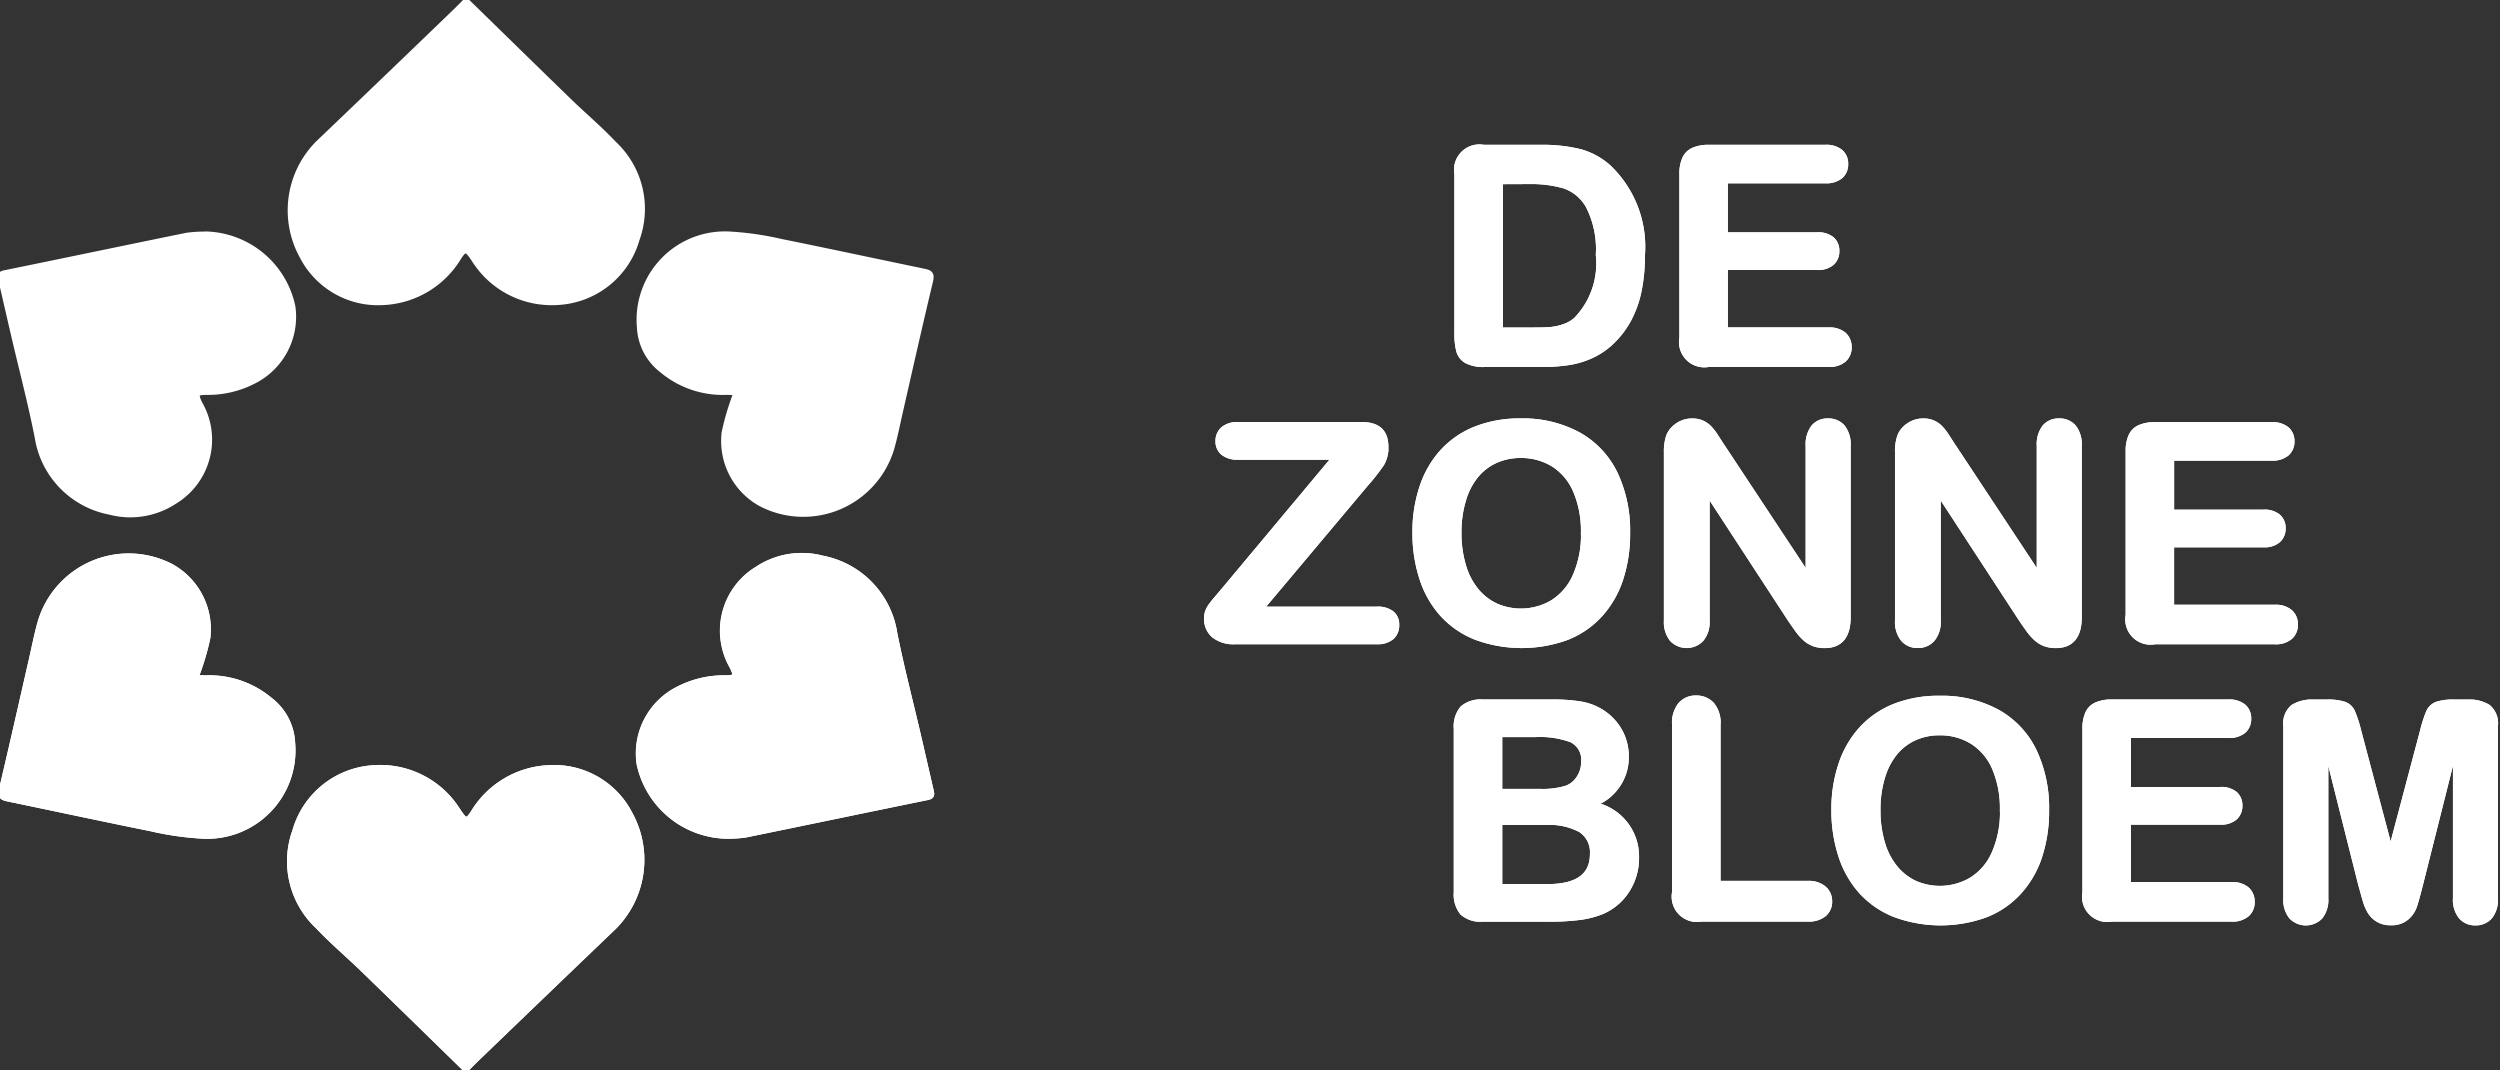
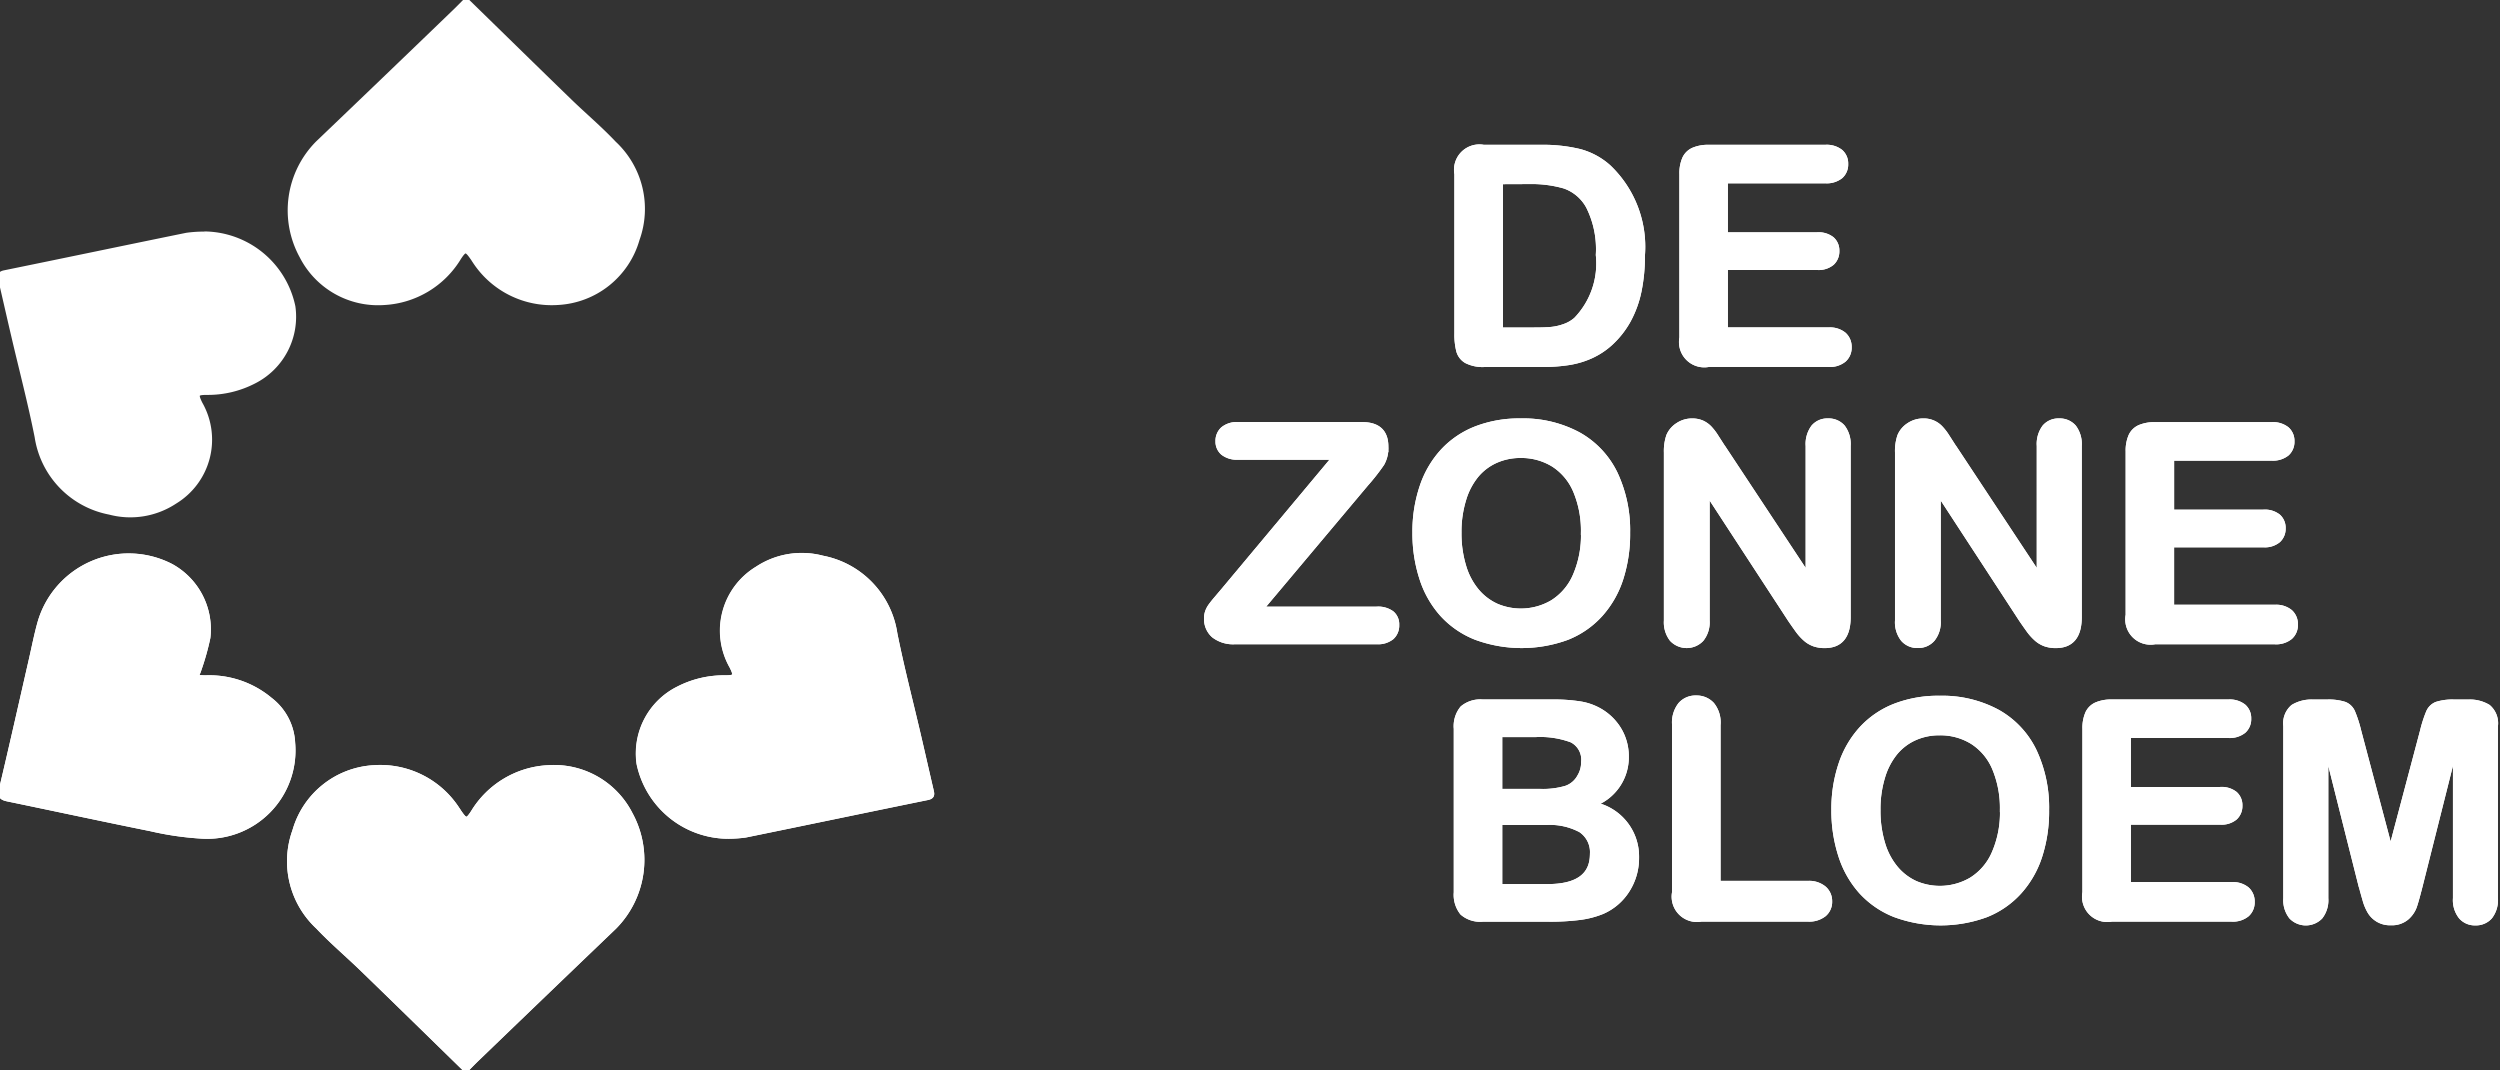
<svg xmlns="http://www.w3.org/2000/svg" id="Group_9581" data-name="Group 9581" width="111.779" height="47.851" viewBox="0 0 111.779 47.851">
  <rect x="0" y="0" width="111.779" height="47.851" fill="#333333" stroke="none" />
  <defs>
    <clipPath id="clip-path">
      <rect id="Rectangle_2882" data-name="Rectangle 2882" width="111.779" height="47.851" fill="#fff" stroke="#fff" stroke-width="0.2" />
    </clipPath>
  </defs>
  <g id="Group_9580" data-name="Group 9580" clip-path="url(#clip-path)">
    <path id="Path_14193" data-name="Path 14193" d="M40.228,99.307c.182-.182.329-.336.482-.484q3.078-2.96,6.159-5.916a4.27,4.27,0,0,0,.716-5.054,3.832,3.832,0,0,0-3.675-2.085,4.174,4.174,0,0,0-3.369,2.012c-.259.393-.321.395-.594,0-.034-.049-.061-.1-.1-.15a4.111,4.111,0,0,0-3.73-1.862,3.91,3.91,0,0,0-3.549,2.836A4.006,4.006,0,0,0,33.609,92.9c.63.664,1.335,1.258,1.994,1.9,1.538,1.491,3.069,2.991,4.624,4.508" transform="translate(-19.396 -51.456)" fill="#fff" stroke="#fff" stroke-width="0.2" />
    <path id="Path_14194" data-name="Path 14194" d="M8.813,67.553c.06-.148.106-.238.134-.335a11.306,11.306,0,0,0,.4-1.425,3.225,3.225,0,0,0-1.656-3.208,4.139,4.139,0,0,0-5.864,2.5c-.156.547-.264,1.107-.391,1.662C.992,68.683.558,70.625.1,72.561c-.074.31.013.395.286.451,2.13.441,4.256.9,6.389,1.33a13.662,13.662,0,0,0,2.254.331,3.851,3.851,0,0,0,4.112-4.181,2.587,2.587,0,0,0-1.013-1.932,4.252,4.252,0,0,0-2.878-.987c-.125,0-.25-.011-.433-.02" transform="translate(-0.042 -37.278)" fill="#fff" stroke="#fff" stroke-width="0.2" />
    <path id="Path_14195" data-name="Path 14195" d="M75.327,74.64a5.645,5.645,0,0,0,.783-.053c2.714-.555,5.424-1.123,8.138-1.676.2-.041.228-.122.189-.289-.2-.853-.392-1.706-.591-2.558-.35-1.5-.739-2.992-1.042-4.5a4.056,4.056,0,0,0-3.254-3.384,3.615,3.615,0,0,0-2.921.48,3.245,3.245,0,0,0-1.14,4.378c.216.431.177.493-.3.492a4.484,4.484,0,0,0-2.1.5,3.241,3.241,0,0,0-1.752,3.347,4.1,4.1,0,0,0,3.982,3.262" transform="translate(-42.78 -37.237)" fill="#fff" stroke="#fff" stroke-width="0.2" />
    <path id="Path_14196" data-name="Path 14196" d="M40.228,99.307C38.672,97.79,37.142,96.29,35.6,94.8c-.659-.638-1.364-1.232-1.994-1.9a4.006,4.006,0,0,1-1.038-4.294,3.91,3.91,0,0,1,3.549-2.836,4.111,4.111,0,0,1,3.73,1.862c.035.048.062.1.1.15.273.391.335.389.594,0a4.174,4.174,0,0,1,3.369-2.012,3.832,3.832,0,0,1,3.675,2.085,4.27,4.27,0,0,1-.716,5.054q-3.087,2.95-6.159,5.916c-.154.148-.3.3-.482.484" transform="translate(-19.396 -51.456)" fill="#fff" stroke="#fff" stroke-width="0.2" />
    <path id="Path_14197" data-name="Path 14197" d="M8.813,67.553c.183.009.308.025.433.02a4.252,4.252,0,0,1,2.878.987,2.587,2.587,0,0,1,1.013,1.932,3.851,3.851,0,0,1-4.112,4.181,13.662,13.662,0,0,1-2.254-.331c-2.132-.43-4.259-.889-6.389-1.33-.274-.056-.36-.141-.286-.451.463-1.935.9-3.877,1.342-5.817.127-.554.235-1.115.391-1.662a4.139,4.139,0,0,1,5.864-2.5,3.225,3.225,0,0,1,1.656,3.208,11.306,11.306,0,0,1-.4,1.425c-.028.1-.074.187-.134.335" transform="translate(-0.042 -37.278)" fill="#fff" stroke="#fff" stroke-width="0.2" />
    <path id="Path_14198" data-name="Path 14198" d="M75.327,74.64a4.1,4.1,0,0,1-3.982-3.262A3.241,3.241,0,0,1,73.1,68.032a4.484,4.484,0,0,1,2.1-.5c.473,0,.512-.061.3-.492a3.245,3.245,0,0,1,1.14-4.378,3.615,3.615,0,0,1,2.921-.48A4.056,4.056,0,0,1,82.8,65.561c.3,1.509.693,3,1.042,4.5.2.852.392,1.706.591,2.558.039.167.014.248-.189.289-2.714.554-5.425,1.122-8.138,1.676a5.645,5.645,0,0,1-.783.053" transform="translate(-42.78 -37.237)" fill="#fff" stroke="#fff" stroke-width="0.2" />
    <path id="Path_14199" data-name="Path 14199" d="M40.28,0c1.556,1.517,3.086,3.017,4.624,4.508.659.638,1.364,1.232,1.994,1.9A4.006,4.006,0,0,1,47.936,10.7a3.91,3.91,0,0,1-3.549,2.836,4.111,4.111,0,0,1-3.73-1.862c-.035-.048-.062-.1-.1-.15-.273-.391-.335-.389-.594,0A4.174,4.174,0,0,1,36.6,13.539a3.832,3.832,0,0,1-3.675-2.085A4.27,4.27,0,0,1,33.638,6.4Q36.725,3.449,39.8.484c.154-.148.3-.3.482-.484" transform="translate(-19.438)" fill="#fff" stroke="#fff" stroke-width="0.2" />
-     <path id="Path_14200" data-name="Path 14200" d="M75.76,33.256c-.183-.009-.308-.025-.434-.02a4.253,4.253,0,0,1-2.878-.986,2.589,2.589,0,0,1-1.013-1.933,3.851,3.851,0,0,1,4.112-4.181,13.661,13.661,0,0,1,2.254.331c2.132.43,4.259.889,6.389,1.33.274.057.36.141.286.452-.463,1.935-.9,3.877-1.342,5.817-.127.554-.235,1.114-.391,1.662a4.139,4.139,0,0,1-5.864,2.5,3.225,3.225,0,0,1-1.656-3.208,11.344,11.344,0,0,1,.4-1.425c.028-.1.074-.187.134-.335" transform="translate(-42.858 -15.68)" fill="#fff" stroke="#fff" stroke-width="0.2" />
    <path id="Path_14201" data-name="Path 14201" d="M9.126,26.117a4.1,4.1,0,0,1,3.982,3.262,3.241,3.241,0,0,1-1.752,3.347,4.484,4.484,0,0,1-2.1.5c-.473,0-.512.061-.3.492A3.245,3.245,0,0,1,7.823,38.1a3.615,3.615,0,0,1-2.921.48A4.056,4.056,0,0,1,1.648,35.2c-.3-1.509-.693-3-1.042-4.5-.2-.852-.392-1.706-.591-2.558-.038-.167-.014-.248.189-.289,2.714-.554,5.425-1.122,8.138-1.676a5.645,5.645,0,0,1,.783-.053" transform="translate(0 -15.669)" fill="#fff" stroke="#fff" stroke-width="0.2" />
    <path id="Path_14202" data-name="Path 14202" d="M164.031,16.438h2.57a6.949,6.949,0,0,1,1.72.186,3.167,3.167,0,0,1,1.3.7,4.924,4.924,0,0,1,1.521,3.958,7.807,7.807,0,0,1-.153,1.6,4.755,4.755,0,0,1-.471,1.3,4.047,4.047,0,0,1-.817,1.039,3.378,3.378,0,0,1-.856.565,3.891,3.891,0,0,1-1,.3,7.6,7.6,0,0,1-1.205.086h-2.57a1.61,1.61,0,0,1-.81-.163.757.757,0,0,1-.355-.458,2.916,2.916,0,0,1-.083-.767V17.646a1.035,1.035,0,0,1,1.209-1.208m.764,1.56v6.608h1.494q.491,0,.77-.027a2.4,2.4,0,0,0,.578-.133,1.56,1.56,0,0,0,.518-.3,3.6,3.6,0,0,0,.99-2.882,4.242,4.242,0,0,0-.435-2.158,1.932,1.932,0,0,0-1.072-.913,5.29,5.29,0,0,0-1.54-.2Z" transform="translate(-97.694 -9.863)" fill="#fff" stroke="#fff" stroke-width="0.2" />
    <path id="Path_14203" data-name="Path 14203" d="M164.031,16.438h2.57a6.949,6.949,0,0,1,1.72.186,3.167,3.167,0,0,1,1.3.7,4.924,4.924,0,0,1,1.521,3.958,7.807,7.807,0,0,1-.153,1.6,4.755,4.755,0,0,1-.471,1.3,4.047,4.047,0,0,1-.817,1.039,3.378,3.378,0,0,1-.856.565,3.891,3.891,0,0,1-1,.3,7.6,7.6,0,0,1-1.205.086h-2.57a1.61,1.61,0,0,1-.81-.163.757.757,0,0,1-.355-.458,2.916,2.916,0,0,1-.083-.767V17.646a1.035,1.035,0,0,1,1.209-1.208Zm.764,1.56v6.608h1.494q.491,0,.77-.027a2.4,2.4,0,0,0,.578-.133,1.56,1.56,0,0,0,.518-.3,3.6,3.6,0,0,0,.99-2.882,4.242,4.242,0,0,0-.435-2.158,1.932,1.932,0,0,0-1.072-.913,5.29,5.29,0,0,0-1.54-.2Z" transform="translate(-97.694 -9.863)" fill="#fff" stroke="#fff" stroke-width="0.2" />
    <path id="Path_14204" data-name="Path 14204" d="M194.372,17.959h-4.442V20.35h4.09a.975.975,0,0,1,.674.2.688.688,0,0,1,.222.534.713.713,0,0,1-.219.541.95.95,0,0,1-.677.209h-4.09v2.769h4.6a1,1,0,0,1,.7.216.743.743,0,0,1,.236.574.728.728,0,0,1-.236.561,1.007,1.007,0,0,1-.7.216h-5.359a1.032,1.032,0,0,1-1.208-1.208V17.647a1.643,1.643,0,0,1,.126-.694.785.785,0,0,1,.4-.392,1.667,1.667,0,0,1,.687-.123h5.206a1.015,1.015,0,0,1,.7.209.708.708,0,0,1,.229.548.715.715,0,0,1-.229.554,1.013,1.013,0,0,1-.7.209" transform="translate(-112.775 -9.863)" fill="#fff" stroke="#fff" stroke-width="0.2" />
    <path id="Path_14205" data-name="Path 14205" d="M194.372,17.959h-4.442V20.35h4.09a.975.975,0,0,1,.674.2.688.688,0,0,1,.222.534.713.713,0,0,1-.219.541.95.95,0,0,1-.677.209h-4.09v2.769h4.6a1,1,0,0,1,.7.216.743.743,0,0,1,.236.574.728.728,0,0,1-.236.561,1.007,1.007,0,0,1-.7.216h-5.359a1.032,1.032,0,0,1-1.208-1.208V17.647a1.643,1.643,0,0,1,.126-.694.785.785,0,0,1,.4-.392,1.667,1.667,0,0,1,.687-.123h5.206a1.015,1.015,0,0,1,.7.209.708.708,0,0,1,.229.548.715.715,0,0,1-.229.554A1.013,1.013,0,0,1,194.372,17.959Z" transform="translate(-112.775 -9.863)" fill="#fff" stroke="#fff" stroke-width="0.2" />
    <path id="Path_14206" data-name="Path 14206" d="M135.555,54.9l5-5.983h-4.3a1.012,1.012,0,0,1-.681-.2.663.663,0,0,1-.229-.525.707.707,0,0,1,.229-.548.978.978,0,0,1,.681-.209H141.8q1.076,0,1.076,1a1.422,1.422,0,0,1-.179.764,9.389,9.389,0,0,1-.724.923l-4.675,5.565h5.153a1.045,1.045,0,0,1,.684.189.651.651,0,0,1,.226.528.718.718,0,0,1-.226.558.988.988,0,0,1-.684.206h-6.322a1.422,1.422,0,0,1-.97-.289.984.984,0,0,1-.326-.774.846.846,0,0,1,.053-.305,1.089,1.089,0,0,1,.143-.262q.089-.123.249-.312t.279-.329" transform="translate(-80.899 -28.463)" fill="#fff" stroke="#fff" stroke-width="0.2" />
    <path id="Path_14207" data-name="Path 14207" d="M135.555,54.9l5-5.983h-4.3a1.012,1.012,0,0,1-.681-.2.663.663,0,0,1-.229-.525.707.707,0,0,1,.229-.548.978.978,0,0,1,.681-.209H141.8q1.076,0,1.076,1a1.422,1.422,0,0,1-.179.764,9.389,9.389,0,0,1-.724.923l-4.675,5.565h5.153a1.045,1.045,0,0,1,.684.189.651.651,0,0,1,.226.528.718.718,0,0,1-.226.558.988.988,0,0,1-.684.206h-6.322a1.422,1.422,0,0,1-.97-.289.984.984,0,0,1-.326-.774.846.846,0,0,1,.053-.305,1.089,1.089,0,0,1,.143-.262q.089-.123.249-.312T135.555,54.9Z" transform="translate(-80.899 -28.463)" fill="#fff" stroke="#fff" stroke-width="0.2" />
    <path id="Path_14208" data-name="Path 14208" d="M162.858,47.022a5.2,5.2,0,0,1,2.6.614,3.986,3.986,0,0,1,1.644,1.746,5.957,5.957,0,0,1,.558,2.66,6.505,6.505,0,0,1-.306,2.052,4.427,4.427,0,0,1-.916,1.6,4,4,0,0,1-1.5,1.036,5.919,5.919,0,0,1-4.084-.01,4.054,4.054,0,0,1-1.507-1.039,4.433,4.433,0,0,1-.913-1.614,6.5,6.5,0,0,1-.309-2.039,6.29,6.29,0,0,1,.322-2.058,4.408,4.408,0,0,1,.933-1.594,4.03,4.03,0,0,1,1.488-1.006,5.356,5.356,0,0,1,1.992-.349m2.8,5.007a4.571,4.571,0,0,0-.345-1.853,2.582,2.582,0,0,0-.986-1.185,2.711,2.711,0,0,0-1.471-.4,2.659,2.659,0,0,0-1.092.223,2.4,2.4,0,0,0-.864.647,3.085,3.085,0,0,0-.571,1.086,4.889,4.889,0,0,0-.21,1.484,5.011,5.011,0,0,0,.21,1.5,3.068,3.068,0,0,0,.59,1.112,2.488,2.488,0,0,0,.877.661,2.771,2.771,0,0,0,2.477-.16,2.617,2.617,0,0,0,1.01-1.169,4.52,4.52,0,0,0,.375-1.946" transform="translate(-94.874 -28.213)" fill="#fff" stroke="#fff" stroke-width="0.2" />
    <path id="Path_14209" data-name="Path 14209" d="M162.858,47.022a5.2,5.2,0,0,1,2.6.614,3.986,3.986,0,0,1,1.644,1.746,5.957,5.957,0,0,1,.558,2.66,6.505,6.505,0,0,1-.306,2.052,4.427,4.427,0,0,1-.916,1.6,4,4,0,0,1-1.5,1.036,5.919,5.919,0,0,1-4.084-.01,4.054,4.054,0,0,1-1.507-1.039,4.433,4.433,0,0,1-.913-1.614,6.5,6.5,0,0,1-.309-2.039,6.29,6.29,0,0,1,.322-2.058,4.408,4.408,0,0,1,.933-1.594,4.03,4.03,0,0,1,1.488-1.006A5.356,5.356,0,0,1,162.858,47.022Zm2.8,5.007a4.571,4.571,0,0,0-.345-1.853,2.582,2.582,0,0,0-.986-1.185,2.711,2.711,0,0,0-1.471-.4,2.659,2.659,0,0,0-1.092.223,2.4,2.4,0,0,0-.864.647,3.085,3.085,0,0,0-.571,1.086,4.889,4.889,0,0,0-.21,1.484,5.011,5.011,0,0,0,.21,1.5,3.068,3.068,0,0,0,.59,1.112,2.488,2.488,0,0,0,.877.661,2.771,2.771,0,0,0,2.477-.16,2.617,2.617,0,0,0,1.01-1.169A4.52,4.52,0,0,0,165.66,52.029Z" transform="translate(-94.874 -28.213)" fill="#fff" stroke="#fff" stroke-width="0.2" />
    <path id="Path_14210" data-name="Path 14210" d="M188.79,48.2l3.792,5.738V48.152a1.272,1.272,0,0,1,.243-.847.817.817,0,0,1,.654-.282.843.843,0,0,1,.67.282,1.259,1.259,0,0,1,.246.847v7.657q0,1.282-1.063,1.282a1.408,1.408,0,0,1-.478-.076,1.211,1.211,0,0,1-.4-.242,2.332,2.332,0,0,1-.345-.388q-.16-.223-.319-.455l-3.7-5.671v5.7a1.217,1.217,0,0,1-.259.843.919.919,0,0,1-1.335,0,1.242,1.242,0,0,1-.252-.84V48.451a2.128,2.128,0,0,1,.106-.75,1.07,1.07,0,0,1,.418-.488,1.139,1.139,0,0,1,.631-.189,1.091,1.091,0,0,1,.455.086,1.107,1.107,0,0,1,.332.232,2.442,2.442,0,0,1,.292.378l.308.485" transform="translate(-111.749 -28.214)" fill="#fff" stroke="#fff" stroke-width="0.2" />
    <path id="Path_14211" data-name="Path 14211" d="M188.79,48.2l3.792,5.738V48.152a1.272,1.272,0,0,1,.243-.847.817.817,0,0,1,.654-.282.843.843,0,0,1,.67.282,1.259,1.259,0,0,1,.246.847v7.657q0,1.282-1.063,1.282a1.408,1.408,0,0,1-.478-.076,1.211,1.211,0,0,1-.4-.242,2.332,2.332,0,0,1-.345-.388q-.16-.223-.319-.455l-3.7-5.671v5.7a1.217,1.217,0,0,1-.259.843.919.919,0,0,1-1.335,0,1.242,1.242,0,0,1-.252-.84V48.451a2.128,2.128,0,0,1,.106-.75,1.07,1.07,0,0,1,.418-.488,1.139,1.139,0,0,1,.631-.189,1.091,1.091,0,0,1,.455.086,1.107,1.107,0,0,1,.332.232,2.442,2.442,0,0,1,.292.378Z" transform="translate(-111.749 -28.214)" fill="#fff" stroke="#fff" stroke-width="0.2" />
    <path id="Path_14212" data-name="Path 14212" d="M214.623,48.2l3.792,5.738V48.152a1.273,1.273,0,0,1,.242-.847.818.818,0,0,1,.654-.282.844.844,0,0,1,.671.282,1.262,1.262,0,0,1,.246.847v7.657q0,1.282-1.063,1.282a1.415,1.415,0,0,1-.478-.076,1.219,1.219,0,0,1-.4-.242,2.35,2.35,0,0,1-.345-.388q-.16-.223-.319-.455l-3.7-5.671v5.7a1.217,1.217,0,0,1-.26.843.855.855,0,0,1-.664.286.846.846,0,0,1-.67-.289,1.24,1.24,0,0,1-.252-.84V48.451a2.119,2.119,0,0,1,.106-.75,1.069,1.069,0,0,1,.418-.488,1.143,1.143,0,0,1,.631-.189,1.034,1.034,0,0,1,.787.319,2.4,2.4,0,0,1,.292.378c.1.155.2.317.308.485" transform="translate(-127.249 -28.214)" fill="#fff" stroke="#fff" stroke-width="0.2" />
    <path id="Path_14213" data-name="Path 14213" d="M214.623,48.2l3.792,5.738V48.152a1.273,1.273,0,0,1,.242-.847.818.818,0,0,1,.654-.282.844.844,0,0,1,.671.282,1.262,1.262,0,0,1,.246.847v7.657q0,1.282-1.063,1.282a1.415,1.415,0,0,1-.478-.076,1.219,1.219,0,0,1-.4-.242,2.35,2.35,0,0,1-.345-.388q-.16-.223-.319-.455l-3.7-5.671v5.7a1.217,1.217,0,0,1-.26.843.855.855,0,0,1-.664.286.846.846,0,0,1-.67-.289,1.24,1.24,0,0,1-.252-.84V48.451a2.119,2.119,0,0,1,.106-.75,1.069,1.069,0,0,1,.418-.488,1.143,1.143,0,0,1,.631-.189,1.034,1.034,0,0,1,.787.319,2.4,2.4,0,0,1,.292.378C214.414,47.875,214.516,48.037,214.623,48.2Z" transform="translate(-127.249 -28.214)" fill="#fff" stroke="#fff" stroke-width="0.2" />
    <path id="Path_14214" data-name="Path 14214" d="M244.26,48.959h-4.443V51.35h4.09a.975.975,0,0,1,.674.2.688.688,0,0,1,.222.534.713.713,0,0,1-.22.541.95.95,0,0,1-.677.209h-4.09v2.769h4.6a1.006,1.006,0,0,1,.7.216.743.743,0,0,1,.236.574.728.728,0,0,1-.236.561,1.008,1.008,0,0,1-.7.216h-5.359a1.032,1.032,0,0,1-1.208-1.208V48.647a1.65,1.65,0,0,1,.126-.694.787.787,0,0,1,.4-.392,1.667,1.667,0,0,1,.687-.123h5.206a1.015,1.015,0,0,1,.7.209.708.708,0,0,1,.229.548.715.715,0,0,1-.229.554,1.013,1.013,0,0,1-.7.209" transform="translate(-142.708 -28.463)" fill="#fff" stroke="#fff" stroke-width="0.2" />
    <path id="Path_14215" data-name="Path 14215" d="M244.26,48.959h-4.443V51.35h4.09a.975.975,0,0,1,.674.2.688.688,0,0,1,.222.534.713.713,0,0,1-.22.541.95.95,0,0,1-.677.209h-4.09v2.769h4.6a1.006,1.006,0,0,1,.7.216.743.743,0,0,1,.236.574.728.728,0,0,1-.236.561,1.008,1.008,0,0,1-.7.216h-5.359a1.032,1.032,0,0,1-1.208-1.208V48.647a1.65,1.65,0,0,1,.126-.694.787.787,0,0,1,.4-.392,1.667,1.667,0,0,1,.687-.123h5.206a1.015,1.015,0,0,1,.7.209.708.708,0,0,1,.229.548.715.715,0,0,1-.229.554A1.013,1.013,0,0,1,244.26,48.959Z" transform="translate(-142.708 -28.463)" fill="#fff" stroke="#fff" stroke-width="0.2" />
    <path id="Path_14216" data-name="Path 14216" d="M166.925,88.173h-2.975a1.229,1.229,0,0,1-.92-.289,1.3,1.3,0,0,1-.276-.92V79.646a1.274,1.274,0,0,1,.282-.926,1.253,1.253,0,0,1,.913-.282H167.1a7.357,7.357,0,0,1,1.209.086,2.573,2.573,0,0,1,.916.332,2.4,2.4,0,0,1,.611.521,2.3,2.3,0,0,1,.405.7,2.339,2.339,0,0,1,.14.807,2.239,2.239,0,0,1-1.461,2.138,2.376,2.376,0,0,1,1.919,2.377,2.668,2.668,0,0,1-.418,1.471,2.506,2.506,0,0,1-1.129.966,4.006,4.006,0,0,1-1.023.262,10.443,10.443,0,0,1-1.348.076m-2.2-8.254v2.517h1.806a3.618,3.618,0,0,0,1.138-.14,1.088,1.088,0,0,0,.615-.531,1.2,1.2,0,0,0,.166-.624.969.969,0,0,0-.525-.98,4.007,4.007,0,0,0-1.6-.242Zm2.052,3.931h-2.052v2.842h2.118q2,0,2-1.441a1.175,1.175,0,0,0-.518-1.069,2.9,2.9,0,0,0-1.547-.332" transform="translate(-97.654 -47.063)" fill="#fff" stroke="#fff" stroke-width="0.2" />
    <path id="Path_14217" data-name="Path 14217" d="M166.925,88.173h-2.975a1.229,1.229,0,0,1-.92-.289,1.3,1.3,0,0,1-.276-.92V79.646a1.274,1.274,0,0,1,.282-.926,1.253,1.253,0,0,1,.913-.282H167.1a7.357,7.357,0,0,1,1.209.086,2.573,2.573,0,0,1,.916.332,2.4,2.4,0,0,1,.611.521,2.3,2.3,0,0,1,.405.7,2.339,2.339,0,0,1,.14.807,2.239,2.239,0,0,1-1.461,2.138,2.376,2.376,0,0,1,1.919,2.377,2.668,2.668,0,0,1-.418,1.471,2.506,2.506,0,0,1-1.129.966,4.006,4.006,0,0,1-1.023.262A10.443,10.443,0,0,1,166.925,88.173Zm-2.2-8.254v2.517h1.806a3.618,3.618,0,0,0,1.138-.14,1.088,1.088,0,0,0,.615-.531,1.2,1.2,0,0,0,.166-.624.969.969,0,0,0-.525-.98,4.007,4.007,0,0,0-1.6-.242Zm2.052,3.931h-2.052v2.842h2.118q2,0,2-1.441a1.175,1.175,0,0,0-.518-1.069A2.9,2.9,0,0,0,166.779,83.85Z" transform="translate(-97.654 -47.063)" fill="#fff" stroke="#fff" stroke-width="0.2" />
    <path id="Path_14218" data-name="Path 14218" d="M189.115,79.218V86.3h4a1.054,1.054,0,0,1,.734.232.757.757,0,0,1,.256.584.736.736,0,0,1-.252.581,1.081,1.081,0,0,1-.737.223h-4.761a1.033,1.033,0,0,1-1.209-1.209v-7.5a1.3,1.3,0,0,1,.269-.9.9.9,0,0,1,.707-.3.94.94,0,0,1,.72.3,1.282,1.282,0,0,1,.276.9" transform="translate(-112.286 -46.814)" fill="#fff" stroke="#fff" stroke-width="0.2" />
    <path id="Path_14219" data-name="Path 14219" d="M189.115,79.218V86.3h4a1.054,1.054,0,0,1,.734.232.757.757,0,0,1,.256.584.736.736,0,0,1-.252.581,1.081,1.081,0,0,1-.737.223h-4.761a1.033,1.033,0,0,1-1.209-1.209v-7.5a1.3,1.3,0,0,1,.269-.9.9.9,0,0,1,.707-.3.94.94,0,0,1,.72.3A1.282,1.282,0,0,1,189.115,79.218Z" transform="translate(-112.286 -46.814)" fill="#fff" stroke="#fff" stroke-width="0.2" />
    <path id="Path_14220" data-name="Path 14220" d="M209.691,78.022a5.2,5.2,0,0,1,2.6.614,3.982,3.982,0,0,1,1.644,1.746,5.957,5.957,0,0,1,.558,2.66,6.493,6.493,0,0,1-.306,2.052,4.415,4.415,0,0,1-.916,1.6,4,4,0,0,1-1.5,1.036,5.918,5.918,0,0,1-4.084-.01,4.059,4.059,0,0,1-1.508-1.039,4.439,4.439,0,0,1-.913-1.614,6.524,6.524,0,0,1-.309-2.039,6.29,6.29,0,0,1,.322-2.058,4.409,4.409,0,0,1,.934-1.594,4.029,4.029,0,0,1,1.488-1.006,5.356,5.356,0,0,1,1.992-.349m2.8,5.007a4.578,4.578,0,0,0-.345-1.853,2.583,2.583,0,0,0-.987-1.185,2.706,2.706,0,0,0-1.47-.4,2.663,2.663,0,0,0-1.093.223,2.407,2.407,0,0,0-.863.647,3.1,3.1,0,0,0-.571,1.086,4.914,4.914,0,0,0-.209,1.484,5.037,5.037,0,0,0,.209,1.5,3.082,3.082,0,0,0,.591,1.112,2.488,2.488,0,0,0,.877.661,2.77,2.77,0,0,0,2.476-.16,2.61,2.61,0,0,0,1.01-1.169,4.508,4.508,0,0,0,.376-1.946" transform="translate(-122.974 -46.813)" fill="#fff" stroke="#fff" stroke-width="0.2" />
    <path id="Path_14221" data-name="Path 14221" d="M209.691,78.022a5.2,5.2,0,0,1,2.6.614,3.982,3.982,0,0,1,1.644,1.746,5.957,5.957,0,0,1,.558,2.66,6.493,6.493,0,0,1-.306,2.052,4.415,4.415,0,0,1-.916,1.6,4,4,0,0,1-1.5,1.036,5.918,5.918,0,0,1-4.084-.01,4.059,4.059,0,0,1-1.508-1.039,4.439,4.439,0,0,1-.913-1.614,6.524,6.524,0,0,1-.309-2.039,6.29,6.29,0,0,1,.322-2.058,4.409,4.409,0,0,1,.934-1.594,4.029,4.029,0,0,1,1.488-1.006A5.356,5.356,0,0,1,209.691,78.022Zm2.8,5.007a4.578,4.578,0,0,0-.345-1.853,2.583,2.583,0,0,0-.987-1.185,2.706,2.706,0,0,0-1.47-.4,2.663,2.663,0,0,0-1.093.223,2.407,2.407,0,0,0-.863.647,3.1,3.1,0,0,0-.571,1.086,4.914,4.914,0,0,0-.209,1.484,5.037,5.037,0,0,0,.209,1.5,3.082,3.082,0,0,0,.591,1.112,2.488,2.488,0,0,0,.877.661,2.77,2.77,0,0,0,2.476-.16,2.61,2.61,0,0,0,1.01-1.169A4.508,4.508,0,0,0,212.494,83.029Z" transform="translate(-122.974 -46.813)" fill="#fff" stroke="#fff" stroke-width="0.2" />
    <path id="Path_14222" data-name="Path 14222" d="M239.428,79.959h-4.443V82.35h4.09a.975.975,0,0,1,.674.2.688.688,0,0,1,.222.534.713.713,0,0,1-.22.541.95.95,0,0,1-.677.209h-4.09v2.769h4.6a1.006,1.006,0,0,1,.7.216.743.743,0,0,1,.236.574.728.728,0,0,1-.236.561,1.007,1.007,0,0,1-.7.216h-5.359a1.032,1.032,0,0,1-1.208-1.208V79.647a1.65,1.65,0,0,1,.126-.694.787.787,0,0,1,.4-.392,1.667,1.667,0,0,1,.687-.123h5.206a1.015,1.015,0,0,1,.7.209.708.708,0,0,1,.229.548.715.715,0,0,1-.229.554,1.013,1.013,0,0,1-.7.209" transform="translate(-139.809 -47.063)" fill="#fff" stroke="#fff" stroke-width="0.2" />
    <path id="Path_14223" data-name="Path 14223" d="M239.428,79.959h-4.443V82.35h4.09a.975.975,0,0,1,.674.2.688.688,0,0,1,.222.534.713.713,0,0,1-.22.541.95.95,0,0,1-.677.209h-4.09v2.769h4.6a1.006,1.006,0,0,1,.7.216.743.743,0,0,1,.236.574.728.728,0,0,1-.236.561,1.007,1.007,0,0,1-.7.216h-5.359a1.032,1.032,0,0,1-1.208-1.208V79.647a1.65,1.65,0,0,1,.126-.694.787.787,0,0,1,.4-.392,1.667,1.667,0,0,1,.687-.123h5.206a1.015,1.015,0,0,1,.7.209.708.708,0,0,1,.229.548.715.715,0,0,1-.229.554A1.013,1.013,0,0,1,239.428,79.959Z" transform="translate(-139.809 -47.063)" fill="#fff" stroke="#fff" stroke-width="0.2" />
    <path id="Path_14224" data-name="Path 14224" d="M258.848,86.706l-1.56-6.2v6.72a1.221,1.221,0,0,1-.249.837.915.915,0,0,1-1.312,0,1.211,1.211,0,0,1-.252-.84v-7.7a.967.967,0,0,1,.332-.86,1.6,1.6,0,0,1,.9-.222h.611a2.328,2.328,0,0,1,.8.1.671.671,0,0,1,.369.359,5.543,5.543,0,0,1,.272.843l1.415,5.332,1.414-5.332a5.625,5.625,0,0,1,.272-.843.672.672,0,0,1,.369-.359,2.325,2.325,0,0,1,.8-.1h.611a1.592,1.592,0,0,1,.9.222.964.964,0,0,1,.332.86v7.7a1.225,1.225,0,0,1-.248.837.852.852,0,0,1-.668.279.829.829,0,0,1-.644-.279,1.209,1.209,0,0,1-.252-.837V80.5l-1.561,6.2q-.152.6-.248.886a1.23,1.23,0,0,1-.355.515,1.037,1.037,0,0,1-.717.232,1.051,1.051,0,0,1-.956-.531,2.143,2.143,0,0,1-.209-.515q-.076-.282-.156-.588" transform="translate(-153.285 -47.063)" fill="#fff" stroke="#fff" stroke-width="0.2" />
    <path id="Path_14225" data-name="Path 14225" d="M258.848,86.706l-1.56-6.2v6.72a1.221,1.221,0,0,1-.249.837.915.915,0,0,1-1.312,0,1.211,1.211,0,0,1-.252-.84v-7.7a.967.967,0,0,1,.332-.86,1.6,1.6,0,0,1,.9-.222h.611a2.328,2.328,0,0,1,.8.1.671.671,0,0,1,.369.359,5.543,5.543,0,0,1,.272.843l1.415,5.332,1.414-5.332a5.625,5.625,0,0,1,.272-.843.672.672,0,0,1,.369-.359,2.325,2.325,0,0,1,.8-.1h.611a1.592,1.592,0,0,1,.9.222.964.964,0,0,1,.332.86v7.7a1.225,1.225,0,0,1-.248.837.852.852,0,0,1-.668.279.829.829,0,0,1-.644-.279,1.209,1.209,0,0,1-.252-.837V80.5l-1.561,6.2q-.152.6-.248.886a1.23,1.23,0,0,1-.355.515,1.037,1.037,0,0,1-.717.232,1.051,1.051,0,0,1-.956-.531,2.143,2.143,0,0,1-.209-.515Q258.928,87.011,258.848,86.706Z" transform="translate(-153.285 -47.063)" fill="#fff" stroke="#fff" stroke-width="0.2" />
  </g>
</svg>